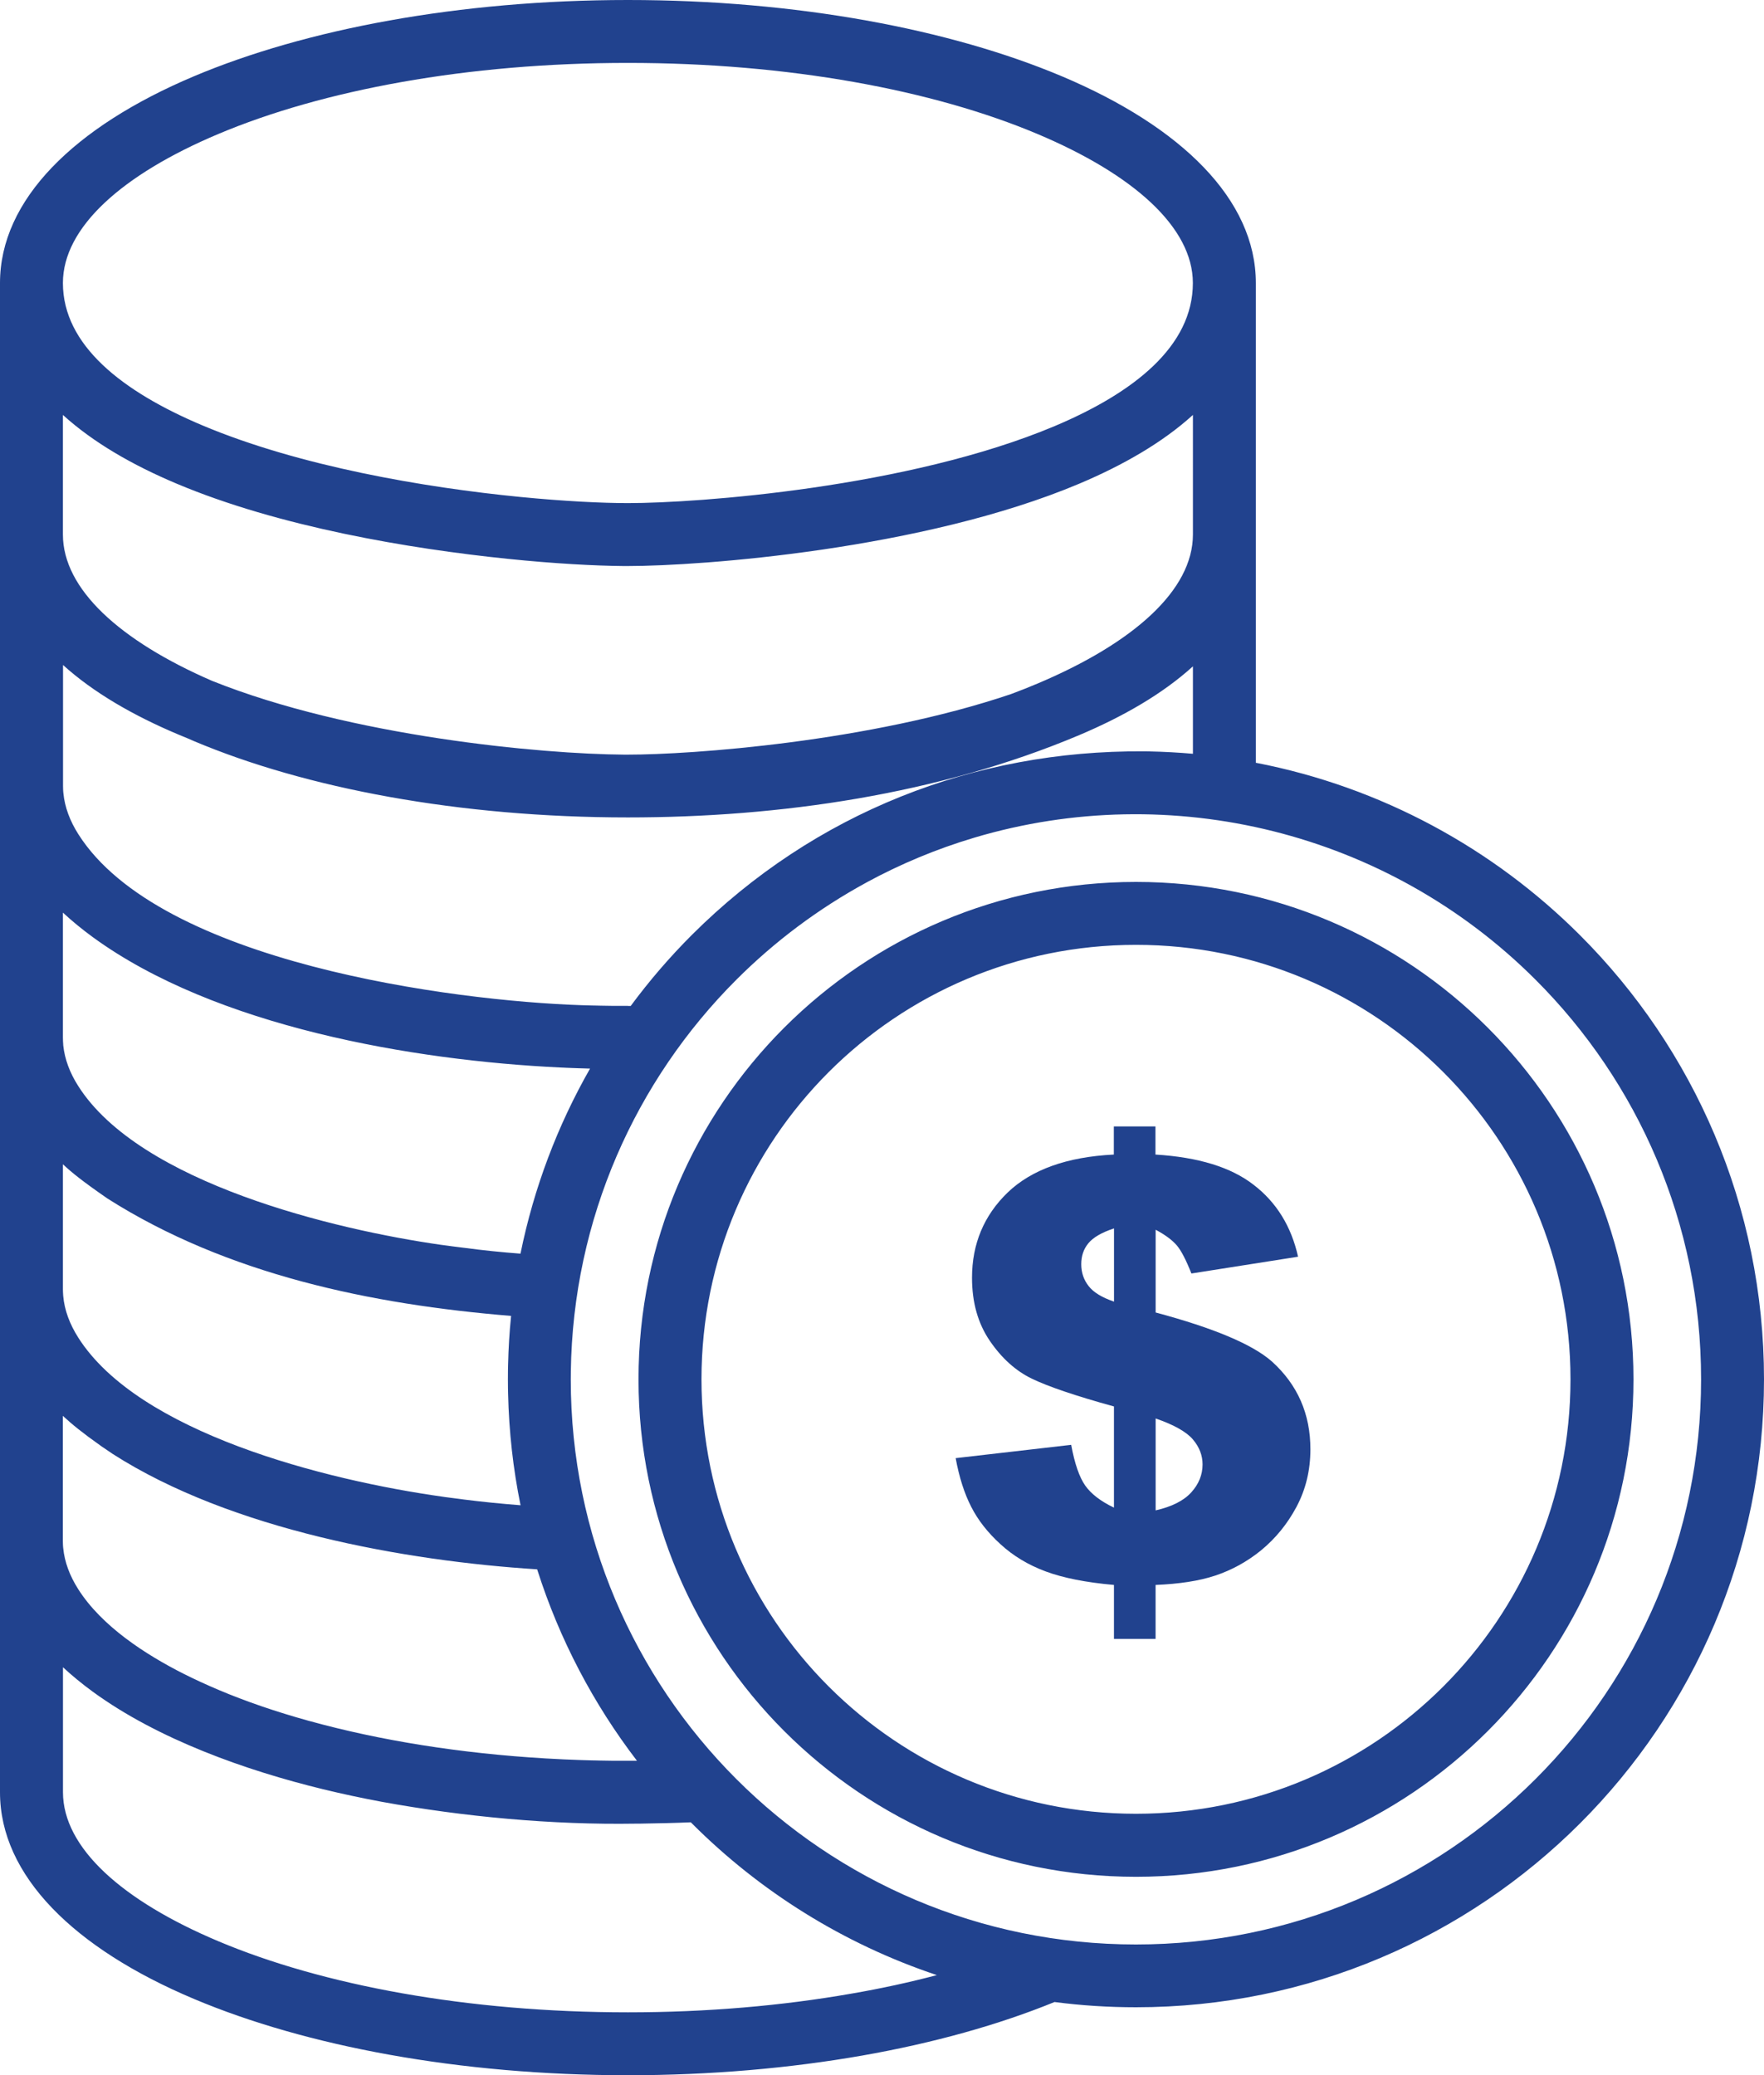
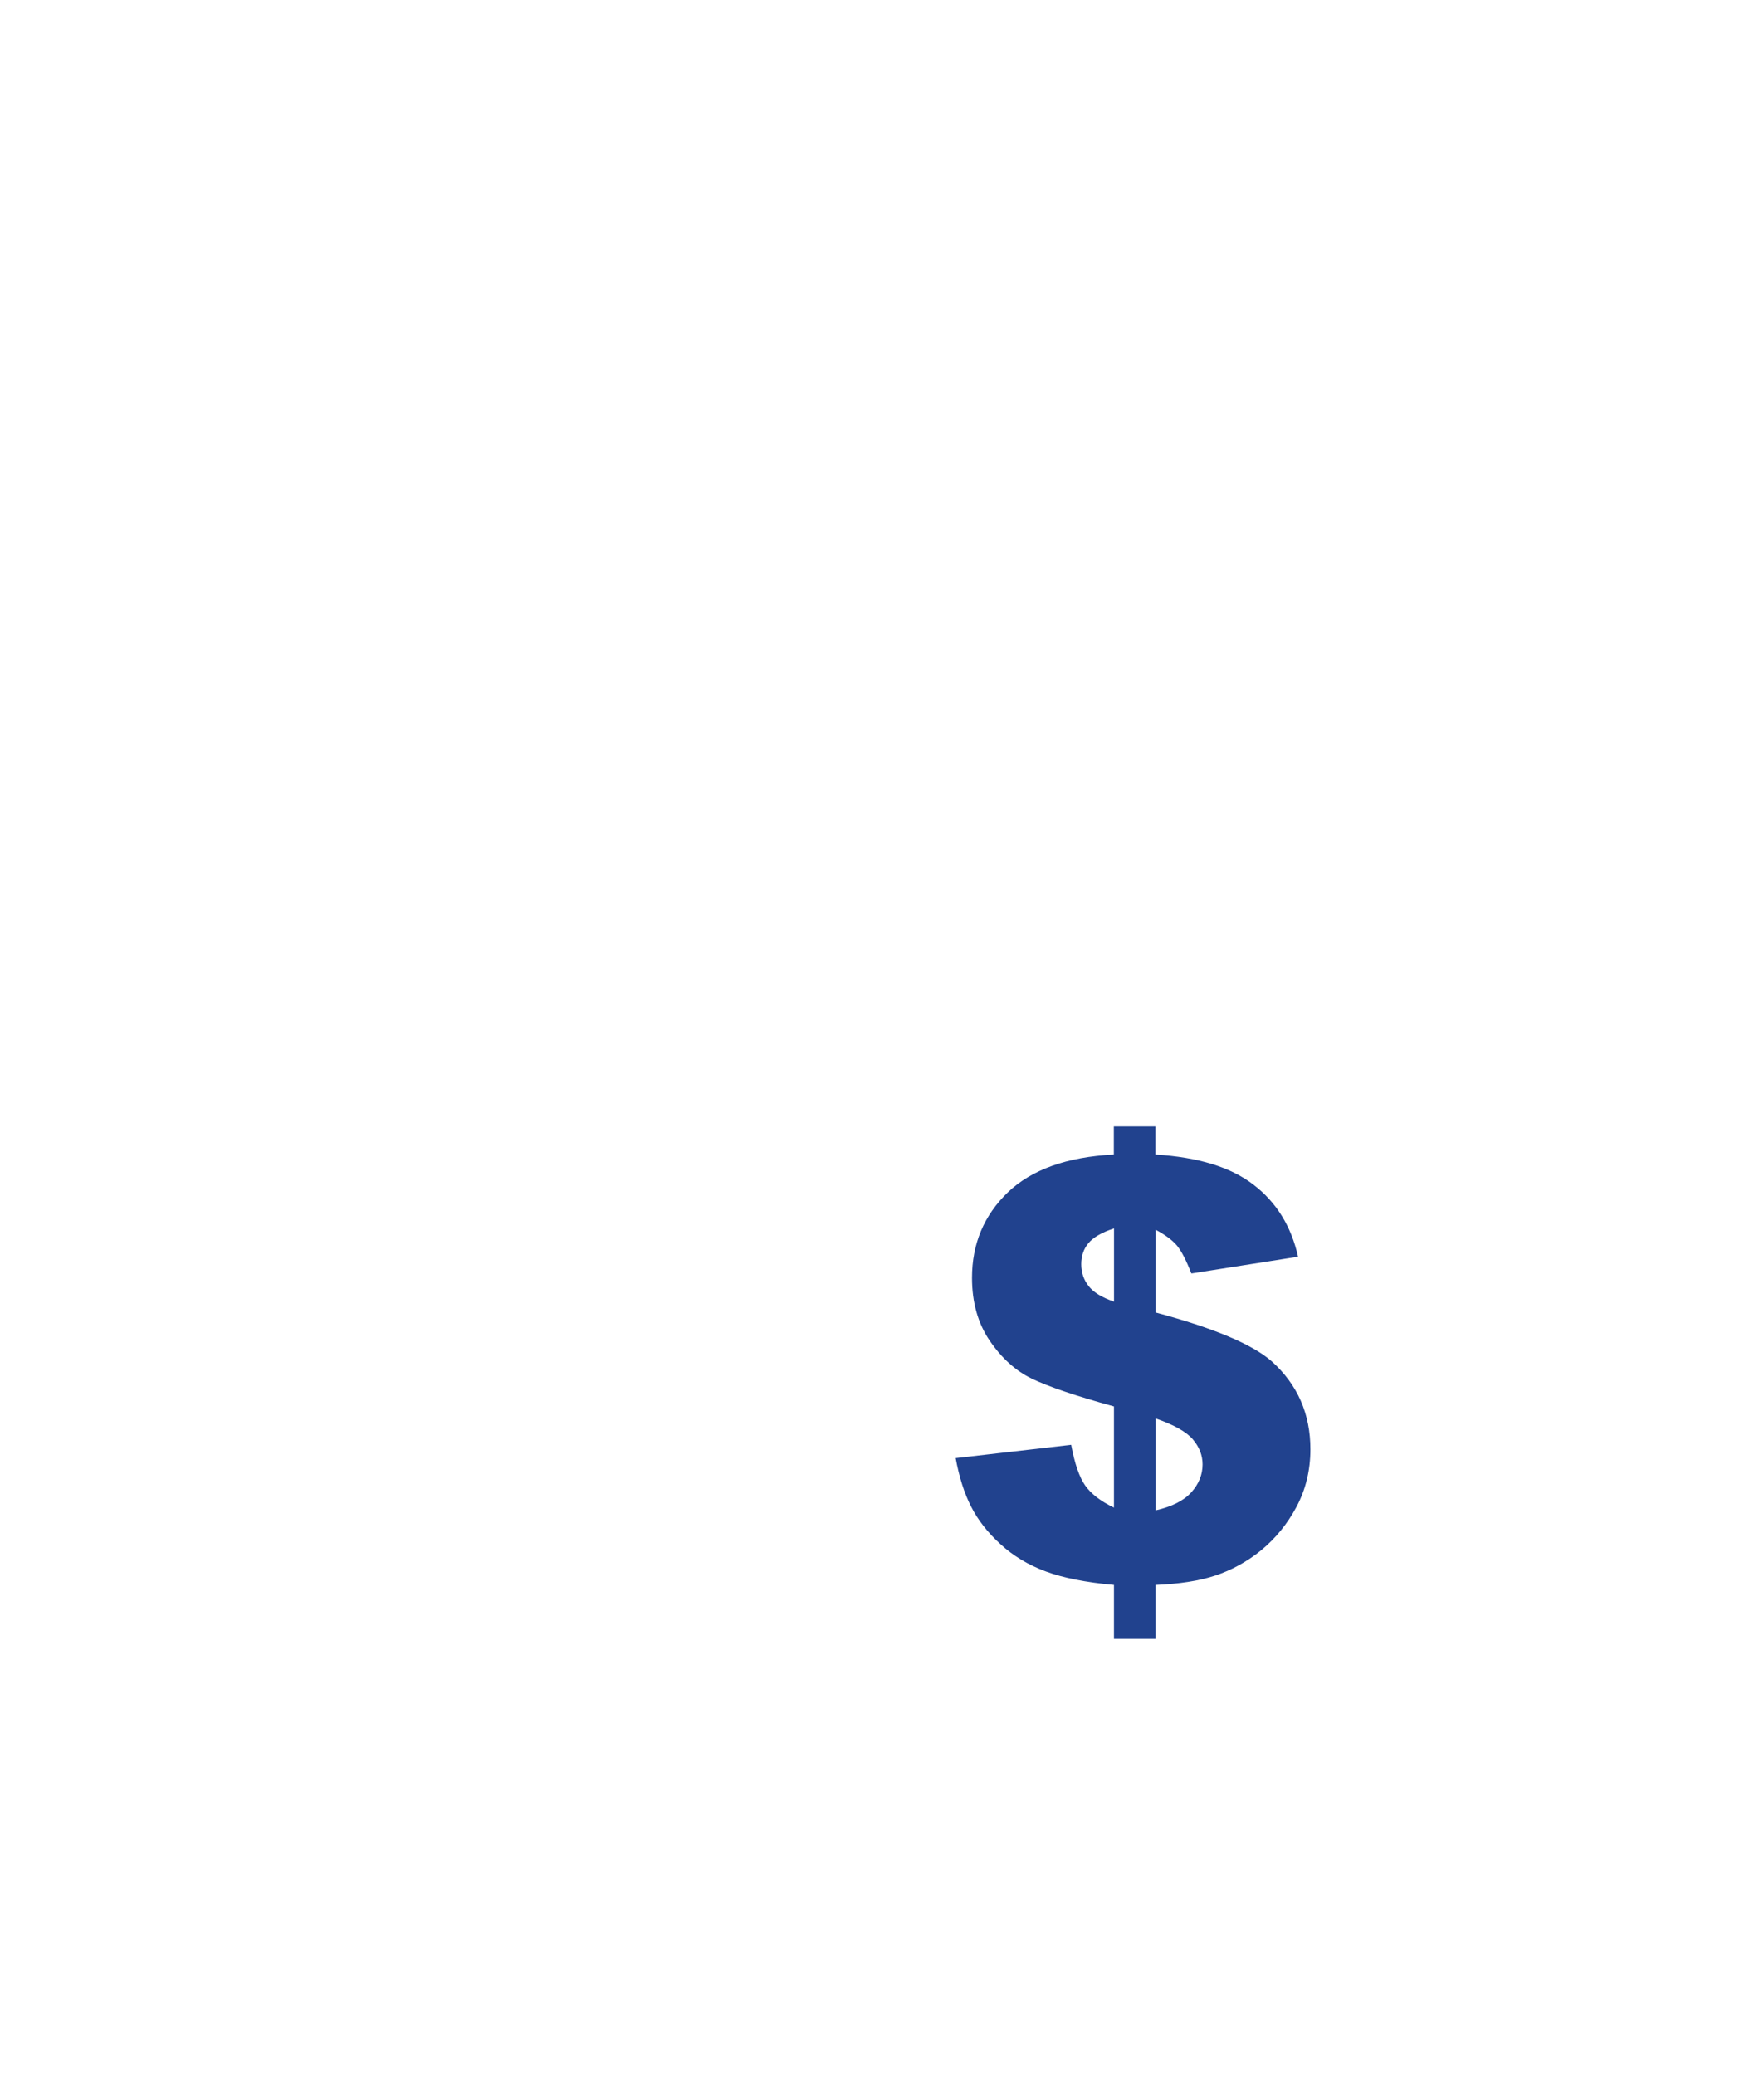
<svg xmlns="http://www.w3.org/2000/svg" version="1.1" id="Layer_1" x="0px" y="0px" viewBox="0 0 289.06 340.1" style="enable-background:new 0 0 289.06 340.1;" xml:space="preserve">
  <style type="text/css">
	.st0{fill-rule:evenodd;clip-rule:evenodd;fill:#21428E;}
	.st1{fill:#21428E;}
</style>
  <g>
    <g>
      <path class="st0" d="M208.41,223.11c-3.19-2.81-9.55-5.48-19.04-8.02v-13.56c1.64,0.87,2.78,1.75,3.49,2.59    c0.71,0.85,1.5,2.37,2.37,4.58l17.48-2.75c-1.12-4.99-3.55-8.92-7.28-11.78c-3.71-2.89-9.08-4.53-16.09-4.96v-4.61h-6.82v4.61    c-7.69,0.38-13.5,2.48-17.4,6.22c-3.87,3.74-5.84,8.4-5.84,13.97c0,4.06,0.98,7.5,2.92,10.34c1.94,2.84,4.23,4.91,6.87,6.19    c2.65,1.28,7.12,2.81,13.47,4.56v16.58c-2.18-1.04-3.76-2.26-4.72-3.63c-0.95-1.36-1.72-3.57-2.29-6.66l-18.93,2.18    c0.57,3.11,1.42,5.78,2.54,7.96c1.12,2.21,2.73,4.26,4.8,6.14c2.07,1.91,4.56,3.41,7.42,4.47s6.57,1.8,11.18,2.21v8.84h6.82v-8.84    c3.85-0.16,7.12-0.65,9.77-1.53s5.18-2.24,7.53-4.15c2.35-1.94,4.28-4.28,5.81-7.15c1.5-2.84,2.26-5.97,2.26-9.38    C214.74,231.7,212.61,226.9,208.41,223.11z M182.55,213.31c-1.99-0.68-3.38-1.53-4.17-2.56c-0.79-1.01-1.2-2.21-1.2-3.57    c0-1.34,0.38-2.48,1.17-3.44c0.79-0.95,2.18-1.77,4.2-2.43V213.31z M195.21,244.57c-1.23,1.36-3.19,2.35-5.84,2.95h0v-15.06    c3.03,1.04,5.07,2.21,6.11,3.44c1.06,1.25,1.58,2.62,1.58,4.09C197.06,241.68,196.44,243.21,195.21,244.57z" />
    </g>
  </g>
  <g>
-     <path class="st1" d="M186.15,144.53c22.51,0,42.89,9.13,57.64,23.88c14.75,14.75,23.88,35.13,23.88,57.64   c0,22.51-9.13,42.89-23.88,57.64c-14.75,14.75-35.13,23.88-57.64,23.88s-42.89-9.13-57.64-23.88   c-14.75-14.75-23.88-35.13-23.88-57.64c0-22.51,9.13-42.89,23.88-57.64C143.26,153.66,163.64,144.53,186.15,144.53L186.15,144.53z    M236.5,175.69c-12.88-12.88-30.69-20.85-50.35-20.85c-19.66,0-37.47,7.97-50.35,20.85c-12.88,12.88-20.85,30.69-20.85,50.35   s7.97,37.47,20.85,50.35c12.88,12.88,30.69,20.85,50.35,20.85c19.66,0,37.47-7.97,50.35-20.85c12.88-12.88,20.85-30.69,20.85-50.35   S249.38,188.58,236.5,175.69L236.5,175.69z M187.39,123.13l0.17,0l0.73,0.01c2.42,0.05,4.81,0.18,7.19,0.39v-14.33   c-4.95,4.5-11.39,8.21-18.63,11.27c-23.04,9.72-49.09,13.49-73.95,13.49c-27.65,0-52.79-4.78-71.1-12.5l-1.01-0.44   c-0.54-0.22-1.09-0.44-1.62-0.67c-7.34-3.1-13.85-6.85-18.84-11.37v19.82l0.01,0.41l0,0.03l0.01,0.28l0.02,0.28l0.02,0.19   c0.22,2.28,1.06,4.53,2.45,6.72c13.37,21.09,61.46,27.32,82.44,28.02l1.74,0.05l0.56,0.01l0.85,0.02l1.91,0.03l0.4,0l0.66,0l0.53,0   l0.97,0v0.02l0.45,0c3.05-4.13,6.41-8.03,10.03-11.65C133.52,133.12,159.75,122.94,187.39,123.13L187.39,123.13z M205.78,125   c20.55,3.97,38.92,14.05,53.14,28.27c18.62,18.62,30.14,44.35,30.14,72.77c0,28.42-11.52,54.15-30.14,72.77   c-18.62,18.62-44.36,30.14-72.77,30.14c-4.53,0-8.98-0.29-13.35-0.86c-9.12,3.72-19.8,6.72-31.54,8.78   c-11.84,2.07-24.8,3.22-38.36,3.22c-27.65,0-52.8-4.78-71.1-12.5C12.15,319.32,0,307.38,0,293.73V252.5v-41.23v-41.22v-41.23V87.6   V46.38c0-13.65,12.15-25.6,31.78-33.88C50.09,4.78,75.24,0,102.89,0c27.65,0,52.8,4.78,71.11,12.5   c19.63,8.28,31.79,20.23,31.79,33.88V87.6V125L205.78,125z M251.63,160.56c-24.31-24.31-59.77-32.85-91.92-23.3l-0.06,0.02   c-6.18,1.84-12.09,4.31-17.65,7.33l-0.01,0.01c-7.87,4.28-15.05,9.66-21.33,15.94c-16.48,16.48-26.78,39.15-27.12,64.22l0,0.15   l-0.01,1.12c0,25.57,10.37,48.73,27.12,65.49c16.76,16.76,39.91,27.12,65.49,27.12c25.57,0,48.73-10.37,65.49-27.12   c16.76-16.76,27.12-39.91,27.12-65.49C278.76,200.47,268.39,177.31,251.63,160.56L251.63,160.56z M153.52,323.68   c-15.3-5.11-29-13.71-40.14-24.86l-0.18-0.18c-1.26,0.05-2.58,0.1-3.96,0.13c-1.69,0.04-3.19,0.07-4.49,0.09h-0.09l-0.19,0h-0.08   l-0.18,0h-0.08c-13.63,0.22-28.18-1.13-41.57-3.58c-3.32-0.62-6.54-1.31-9.66-2.07c-12.6-3.07-26.97-8.15-37.68-15.96   c-1.78-1.3-3.41-2.64-4.9-4.02v20.48c0,9.12,9.73,17.79,25.46,24.42c17.07,7.2,40.79,11.65,67.12,11.65   c12.99,0,25.35-1.09,36.59-3.06C144.39,325.88,149.08,324.85,153.52,323.68L153.52,323.68z M104.39,288.57   c-7.15-9.33-12.73-19.93-16.37-31.39c-21.54-1.36-50.15-6.46-69.57-18.92l-0.07-0.05l-1.77-1.2c-3.19-2.26-4.82-3.6-6.31-4.98   v20.48l0.01,0.41l0,0.03l0.01,0.28l0.02,0.28l0.02,0.19c0.22,2.28,1.06,4.53,2.45,6.72c3.85,6.08,11.03,10.73,17.38,13.93   c1.76,0.88,3.63,1.74,5.58,2.57c4.49,1.9,9.45,3.6,14.79,5.08l0.19,0.05c11.41,3.15,24.58,5.3,38.79,6.13l0.03,0   c1.88,0.11,3.77,0.2,5.69,0.26l1.71,0.05l0.6,0.01l0.83,0.02l1.92,0.03l0.37,0l0.69,0l0.53,0l0.97,0h0.7l0.12,0h0.44l0.12,0H104.39   L104.39,288.57z M85.3,246.68c-1.21-5.93-1.9-12.04-2.04-18.3l-0.02-0.95l0-0.1l-0.01-1.29l0.01-1.48v-0.01l0.02-0.9   c0.06-2.69,0.22-5.37,0.49-8c-22.87-1.87-46.52-6.77-66.13-19.23c-4.19-2.9-5.83-4.24-7.31-5.62v20.48l0.01,0.35l0,0.07l0.02,0.34   l0,0.02l0.02,0.31c0.2,2.32,1.05,4.61,2.46,6.83c9.85,15.54,40.23,23.35,59.86,26.1l0.19,0.03c0.99,0.14,1.99,0.27,3,0.39   l0.05,0.01C78.98,246.12,82.11,246.43,85.3,246.68L85.3,246.68z M85.29,205.45c2.2-10.82,6.09-21.03,11.4-30.33h-0.02l-0.34-0.01   l-0.6-0.02l-1.01-0.03l-0.76-0.03l-0.06,0l-1.24-0.05l-0.14-0.01l-0.73-0.03c-24.08-1.15-56.46-6.68-76.58-21.36   c-1.78-1.3-3.41-2.64-4.9-4.02v20.48l0.01,0.37l0,0.04l0.01,0.3l0.01,0.1l0.02,0.32l0,0.05l0.01,0.13   c0.24,2.24,1.07,4.46,2.44,6.61c10.13,15.99,42.3,23.59,59.38,26.03l0.45,0.06l1.57,0.21l1.75,0.22l0.1,0.01   C79.07,204.9,82.15,205.21,85.29,205.45L85.29,205.45z M195.47,46.38c0-9.12-9.73-17.79-25.46-24.42   c-17.07-7.2-40.79-11.65-67.12-11.65c-26.33,0-50.05,4.45-67.12,11.65c-15.73,6.63-25.46,15.3-25.46,24.42   c0,10.2,9.73,17.79,22.83,23.32c15.91,6.71,36.44,10.2,52.1,11.74c7.24,0.71,13.44,1.01,17.66,1.01c11.44,0,45.96-2.52,69.97-12.64   C185.81,64.34,195.47,56.75,195.47,46.38L195.47,46.38z M28.94,79.26C21.7,76.21,15.26,72.5,10.31,68V87.6   c0,8.92,9.3,17.4,24.42,23.97c22.79,9.14,54.09,12.01,67.52,12.1l0.65,0c10.34,0,39.52-2.06,62.76-9.92   c1.5-0.56,2.95-1.13,4.36-1.73c15.73-6.64,25.46-15.3,25.46-24.42V68c-4.95,4.5-11.39,8.21-18.63,11.27   c-25.61,10.8-61.95,13.49-73.95,13.49l-0.78,0c-4.63-0.04-11.26-0.39-18.94-1.18C67.05,89.92,45.7,86.33,28.94,79.26L28.94,79.26z" />
-   </g>
+     </g>
</svg>